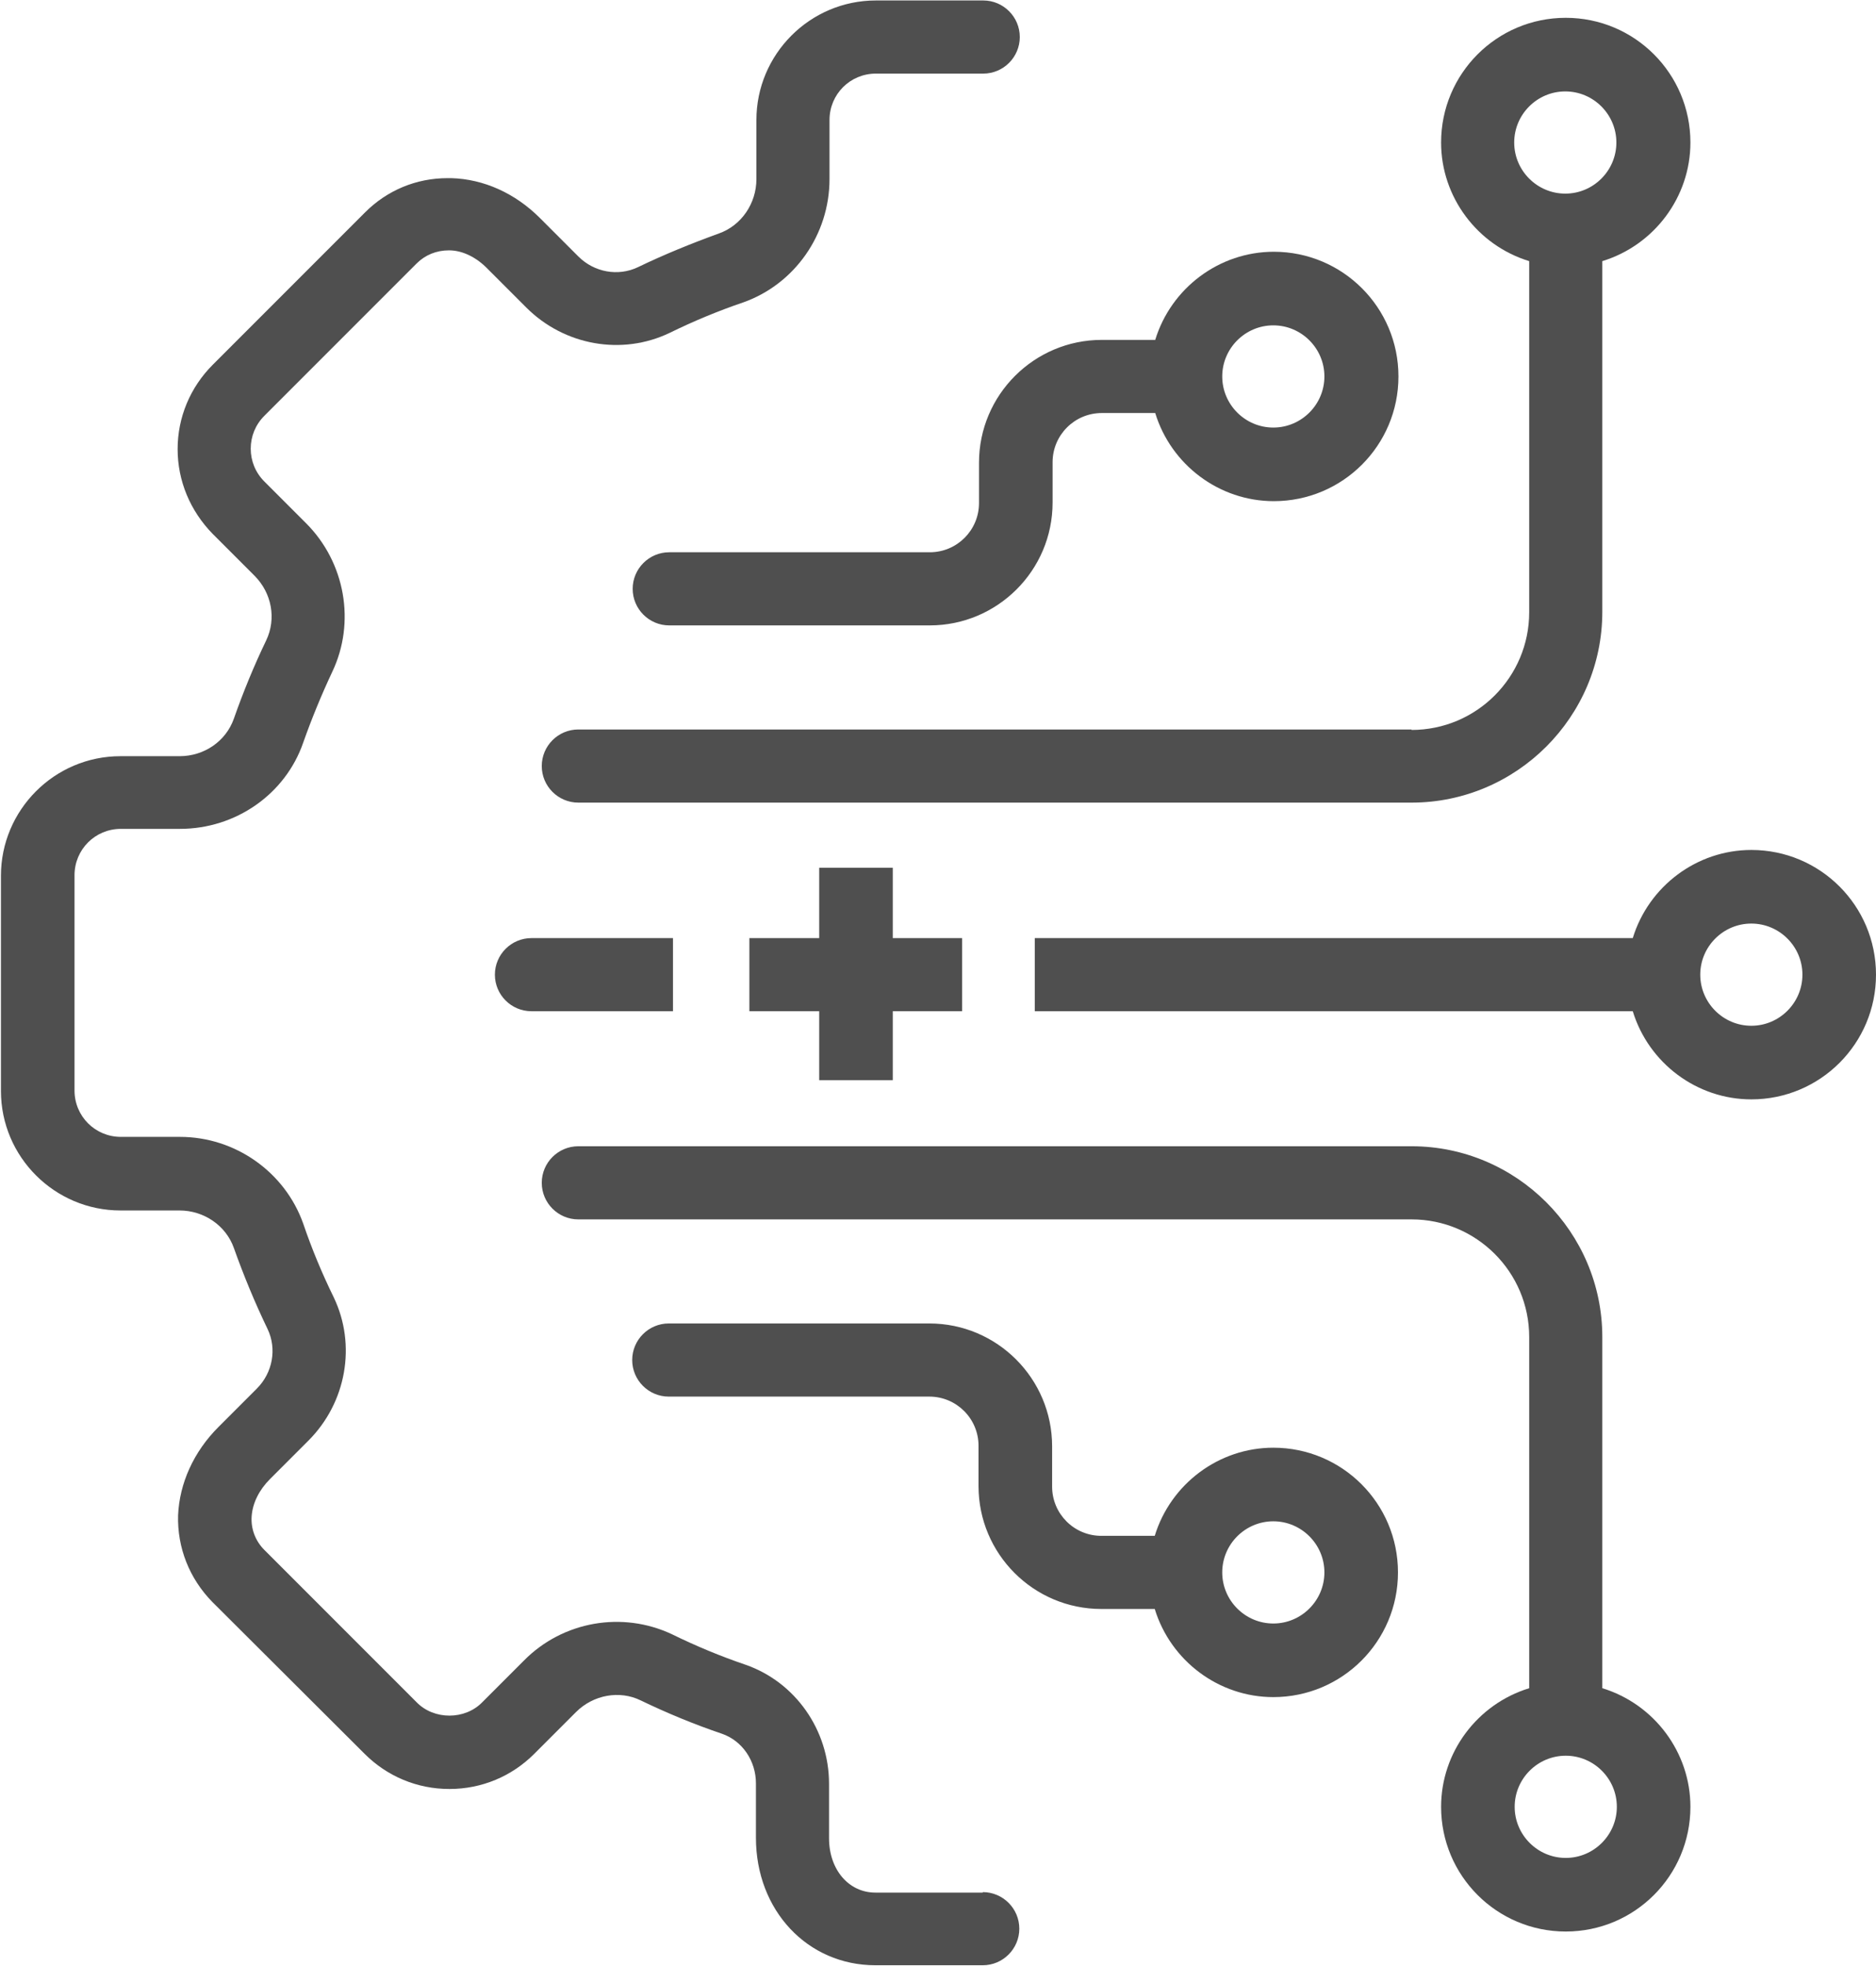
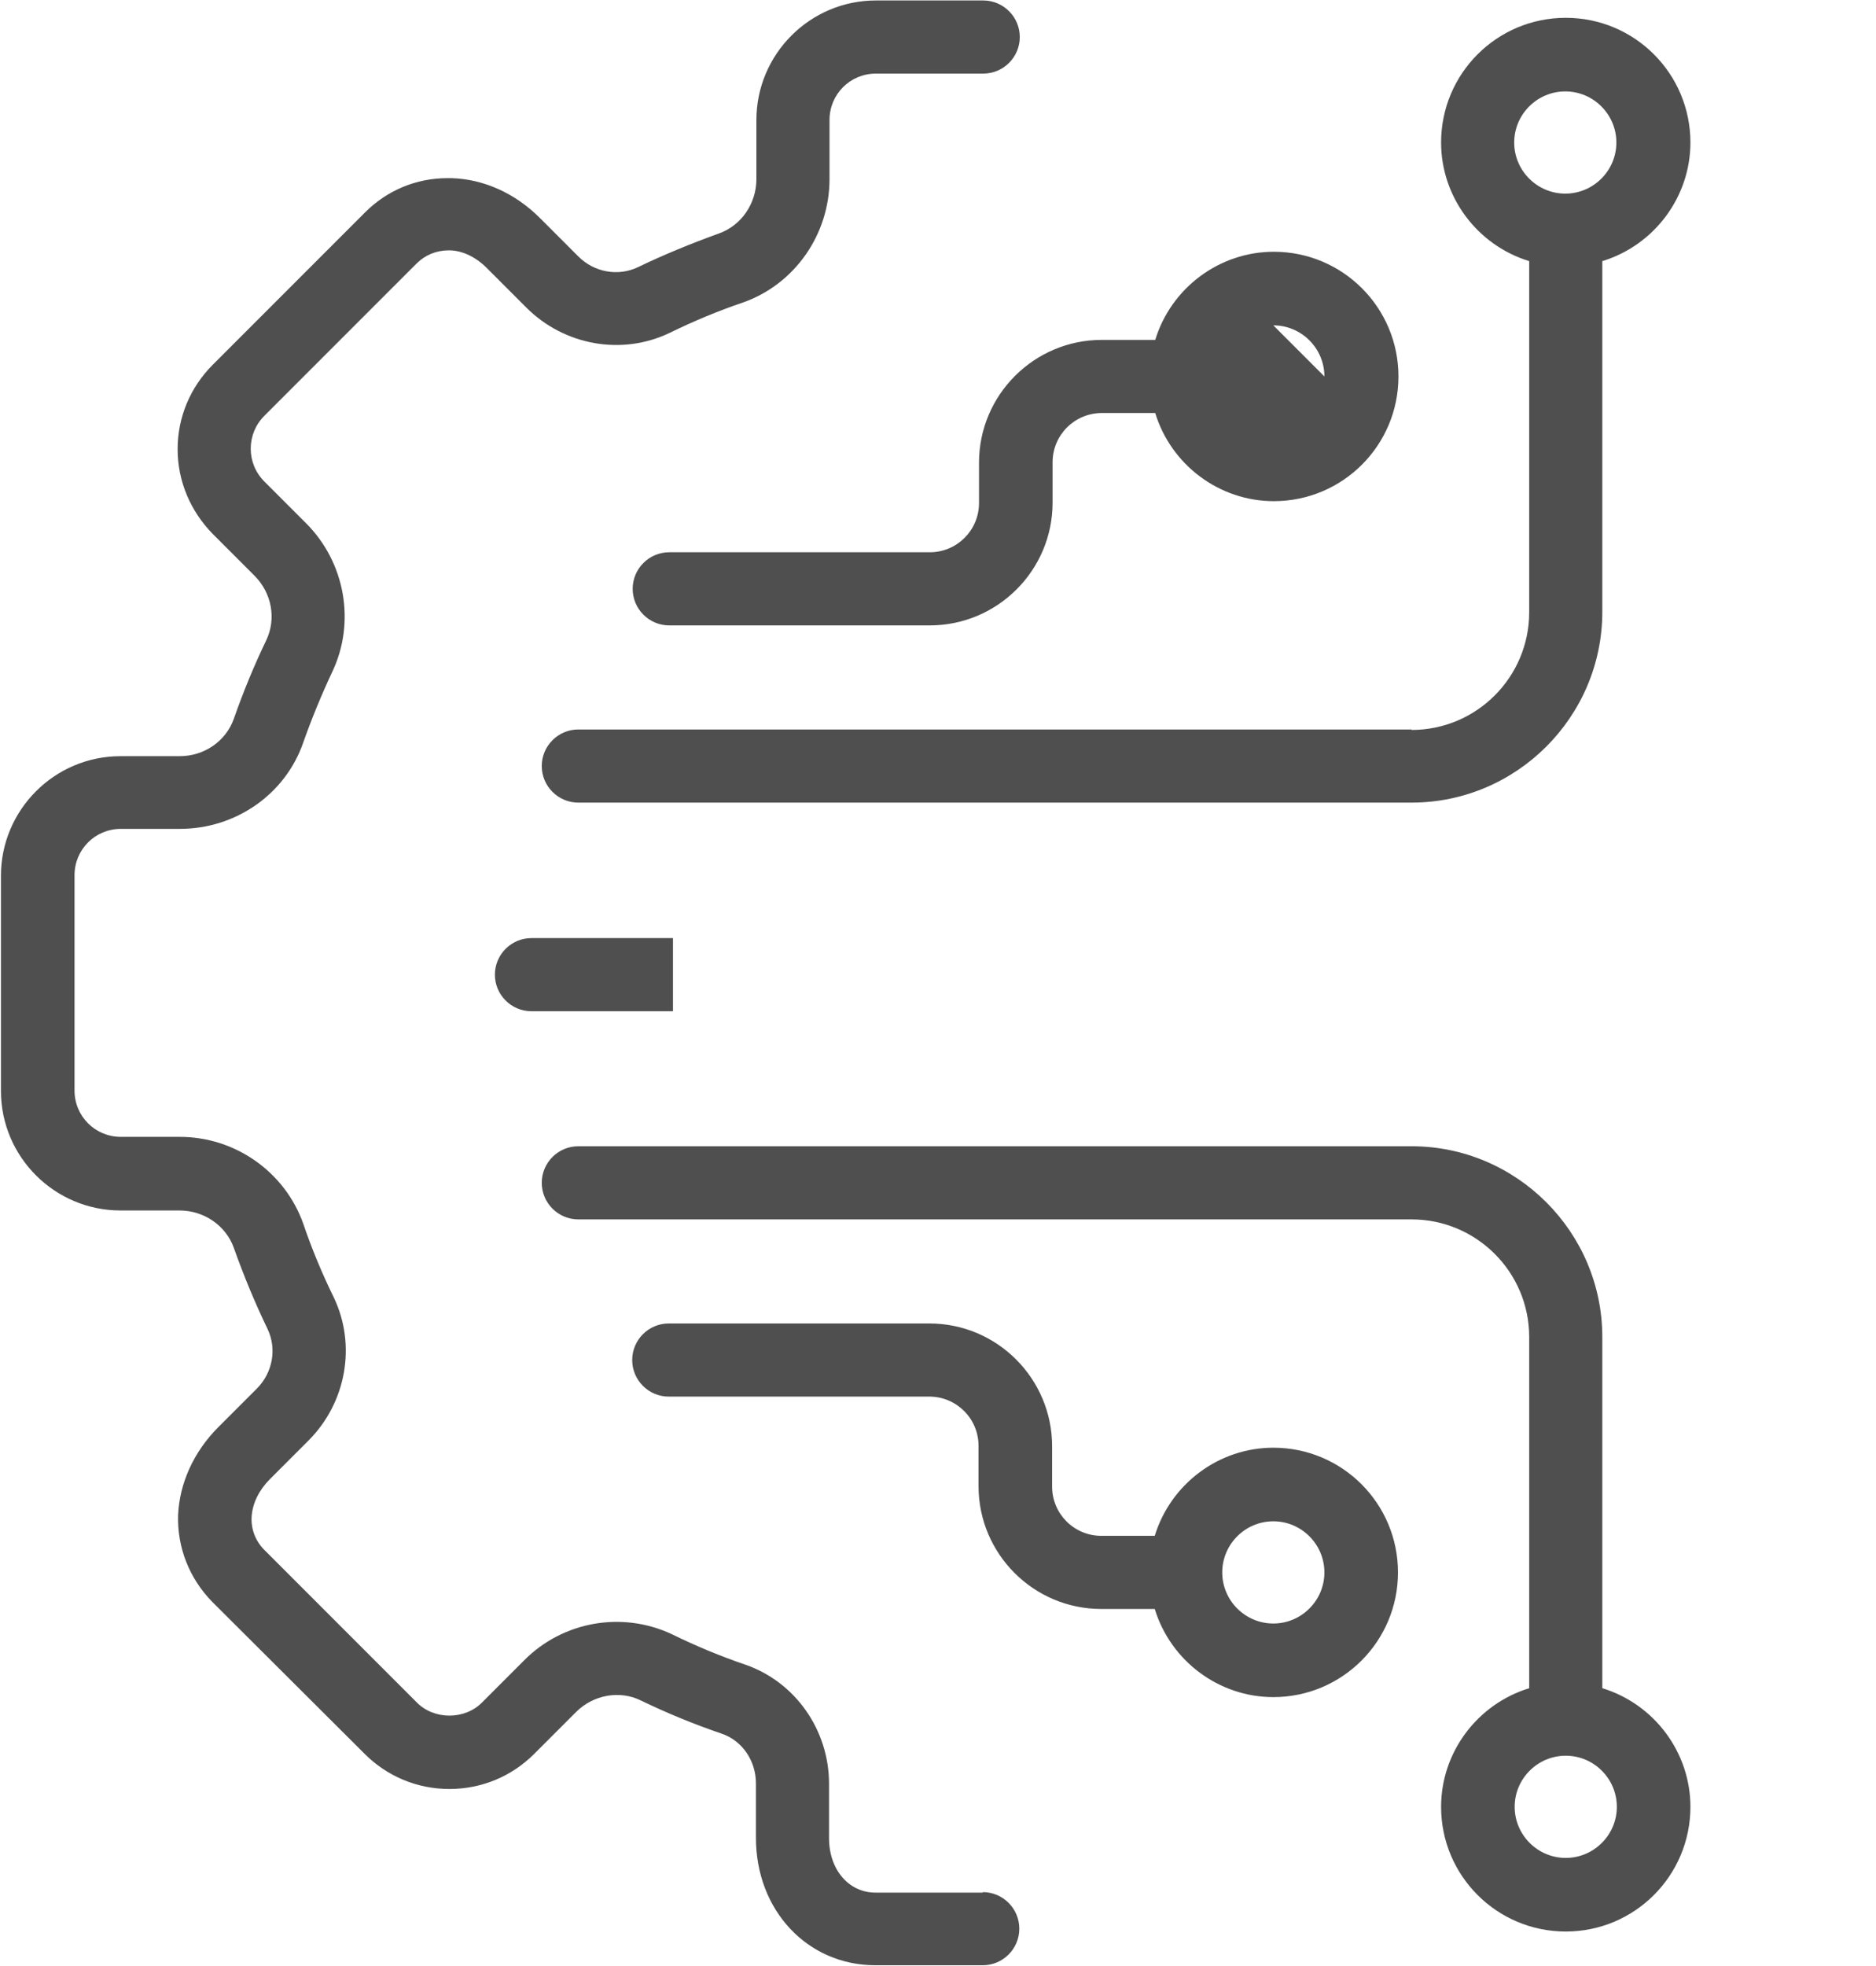
<svg xmlns="http://www.w3.org/2000/svg" viewBox="0 0 40.03 41.93">
  <defs>
    <style>
      .cls-1 {
        fill: #4f4f4f;
      }
    </style>
  </defs>
-   <path class="cls-1" d="M20.89,9.87v.86c0,.58-.47,1.05-1.05,1.05h-5.56c-.43,0-.78,.35-.78,.78s.35,.78,.78,.78h5.56c1.44,0,2.62-1.17,2.62-2.62v-.86c0-.58,.47-1.05,1.05-1.05h1.14c.34,1.11,1.37,1.88,2.53,1.88,1.47,0,2.66-1.19,2.66-2.66s-1.19-2.66-2.66-2.66c-1.16,0-2.19,.77-2.53,1.88h-1.14c-1.44,0-2.62,1.17-2.62,2.62Zm6.28-2.93c.6,0,1.09,.49,1.09,1.09s-.49,1.09-1.09,1.09-1.09-.49-1.09-1.09,.49-1.09,1.09-1.09Z" />
+   <path class="cls-1" d="M20.89,9.87v.86c0,.58-.47,1.05-1.05,1.05h-5.56c-.43,0-.78,.35-.78,.78s.35,.78,.78,.78h5.56c1.44,0,2.62-1.17,2.62-2.62v-.86c0-.58,.47-1.05,1.05-1.05h1.14c.34,1.11,1.37,1.88,2.53,1.88,1.47,0,2.66-1.19,2.66-2.66s-1.19-2.66-2.66-2.66c-1.16,0-2.19,.77-2.53,1.88h-1.14c-1.44,0-2.62,1.17-2.62,2.62Zm6.28-2.93c.6,0,1.09,.49,1.09,1.09Z" />
  <path class="cls-1" d="M30.12,15.56H12.34c-.43,0-.78,.35-.78,.78s.35,.78,.78,.78H30.12c2.24,0,4.07-1.83,4.07-4.07V5.57c1.11-.34,1.88-1.37,1.88-2.53,0-1.47-1.19-2.66-2.66-2.66s-2.66,1.19-2.66,2.66c0,1.16,.77,2.19,1.88,2.53v7.49c0,1.38-1.12,2.51-2.51,2.51Zm2.19-12.52c0-.6,.49-1.09,1.09-1.09s1.09,.49,1.09,1.09-.49,1.09-1.09,1.09-1.09-.49-1.09-1.09Z" />
  <path class="cls-1" d="M27.17,30.88c-1.16,0-2.19,.77-2.53,1.88h-1.14c-.58,0-1.05-.47-1.05-1.05v-.86c0-1.44-1.17-2.62-2.62-2.62h-5.56c-.43,0-.78,.35-.78,.78s.35,.78,.78,.78h5.56c.58,0,1.05,.47,1.05,1.05v.86c0,1.44,1.17,2.62,2.62,2.62h1.14c.34,1.11,1.37,1.88,2.53,1.88,1.47,0,2.66-1.19,2.66-2.66s-1.19-2.66-2.66-2.66Zm0,3.75c-.6,0-1.09-.49-1.09-1.09s.49-1.09,1.09-1.09,1.09,.49,1.09,1.09-.49,1.09-1.09,1.09Z" />
  <path class="cls-1" d="M34.19,36.01v-7.49c0-2.24-1.83-4.07-4.07-4.07H12.34c-.43,0-.78,.35-.78,.78s.35,.78,.78,.78H30.12c1.38,0,2.51,1.12,2.51,2.51v7.49c-1.11,.34-1.88,1.37-1.88,2.53,0,1.47,1.19,2.66,2.66,2.66s2.66-1.19,2.66-2.66c0-1.16-.77-2.19-1.88-2.53Zm.31,2.53c0,.6-.49,1.09-1.09,1.09s-1.09-.49-1.09-1.09,.49-1.09,1.09-1.09,1.09,.49,1.09,1.09Z" />
  <path class="cls-1" d="M20.97,40.37h-2.29c-.57,0-.99-.49-.99-1.16v-1.16c0-1.15-.72-2.17-1.78-2.54-.53-.18-1.06-.4-1.57-.65-1.06-.5-2.33-.28-3.16,.56l-.89,.89c-.37,.38-1.03,.38-1.4,0l-3.25-3.25c-.19-.19-.29-.45-.27-.72,.02-.28,.16-.56,.39-.79l.82-.82c.81-.81,1.03-2.04,.54-3.06-.25-.51-.47-1.04-.65-1.57-.39-1.1-1.45-1.85-2.63-1.85h-1.26c-.55,0-.99-.44-.99-.99v-4.59c0-.55,.44-.99,.99-.99h1.26c1.19,0,2.25-.74,2.63-1.84,.18-.51,.39-1.02,.62-1.51,.5-1.05,.28-2.33-.56-3.17l-.89-.89c-.19-.19-.29-.44-.29-.7s.1-.51,.29-.7l3.25-3.25c.18-.18,.42-.28,.69-.28,.29,0,.59,.15,.83,.4l.82,.82c.81,.81,2.04,1.03,3.06,.54,.51-.25,1.04-.47,1.57-.65,1.1-.39,1.84-1.45,1.84-2.63v-1.26c0-.55,.44-.99,.99-.99h2.29c.43,0,.78-.35,.78-.78s-.35-.78-.78-.78h-2.29c-1.41,0-2.55,1.15-2.55,2.55v1.26c0,.52-.32,.99-.8,1.16-.58,.21-1.17,.45-1.73,.72-.42,.2-.93,.11-1.27-.23l-.82-.82c-.53-.53-1.2-.83-1.89-.85-.03,0-.05,0-.08,0-.67,0-1.29,.26-1.76,.73l-3.25,3.25c-.48,.48-.75,1.12-.75,1.8s.27,1.32,.75,1.81l.89,.89c.37,.37,.47,.92,.25,1.38-.26,.54-.49,1.1-.69,1.67-.17,.48-.63,.8-1.16,.8h-1.26c-1.41,0-2.55,1.15-2.55,2.55v4.59c0,1.41,1.15,2.55,2.55,2.55h1.26c.52,0,.99,.32,1.16,.8,.21,.59,.45,1.17,.72,1.73,.2,.42,.11,.93-.23,1.27l-.82,.82c-.53,.53-.83,1.2-.86,1.88-.02,.69,.24,1.35,.73,1.85l3.25,3.24c.48,.48,1.12,.75,1.81,.75s1.33-.27,1.81-.75l.89-.89c.37-.37,.93-.47,1.38-.25,.56,.27,1.14,.51,1.73,.71,.44,.15,.73,.58,.73,1.06v1.16c0,1.55,1.1,2.72,2.55,2.72h2.29c.43,0,.78-.35,.78-.78s-.35-.78-.78-.78Z" />
  <path class="cls-1" d="M10.56,20.79c0,.43,.35,.78,.78,.78h3.02v-1.56h-3.02c-.43,0-.78,.35-.78,.78Z" />
-   <polygon class="cls-1" points="19.05 23.04 19.05 21.57 20.53 21.57 20.53 20.01 19.05 20.01 19.05 18.51 17.48 18.51 17.48 20.01 15.99 20.01 15.99 21.57 17.48 21.57 17.48 23.04 19.05 23.04" />
-   <path class="cls-1" d="M37.37,18.13c-1.16,0-2.19,.77-2.53,1.88h-12.76v1.56h12.76c.34,1.11,1.37,1.88,2.53,1.88,1.47,0,2.66-1.19,2.66-2.66s-1.19-2.66-2.66-2.66Zm0,3.75c-.6,0-1.09-.49-1.09-1.09s.49-1.09,1.09-1.09,1.09,.49,1.09,1.09-.49,1.09-1.09,1.09Z" />
</svg>